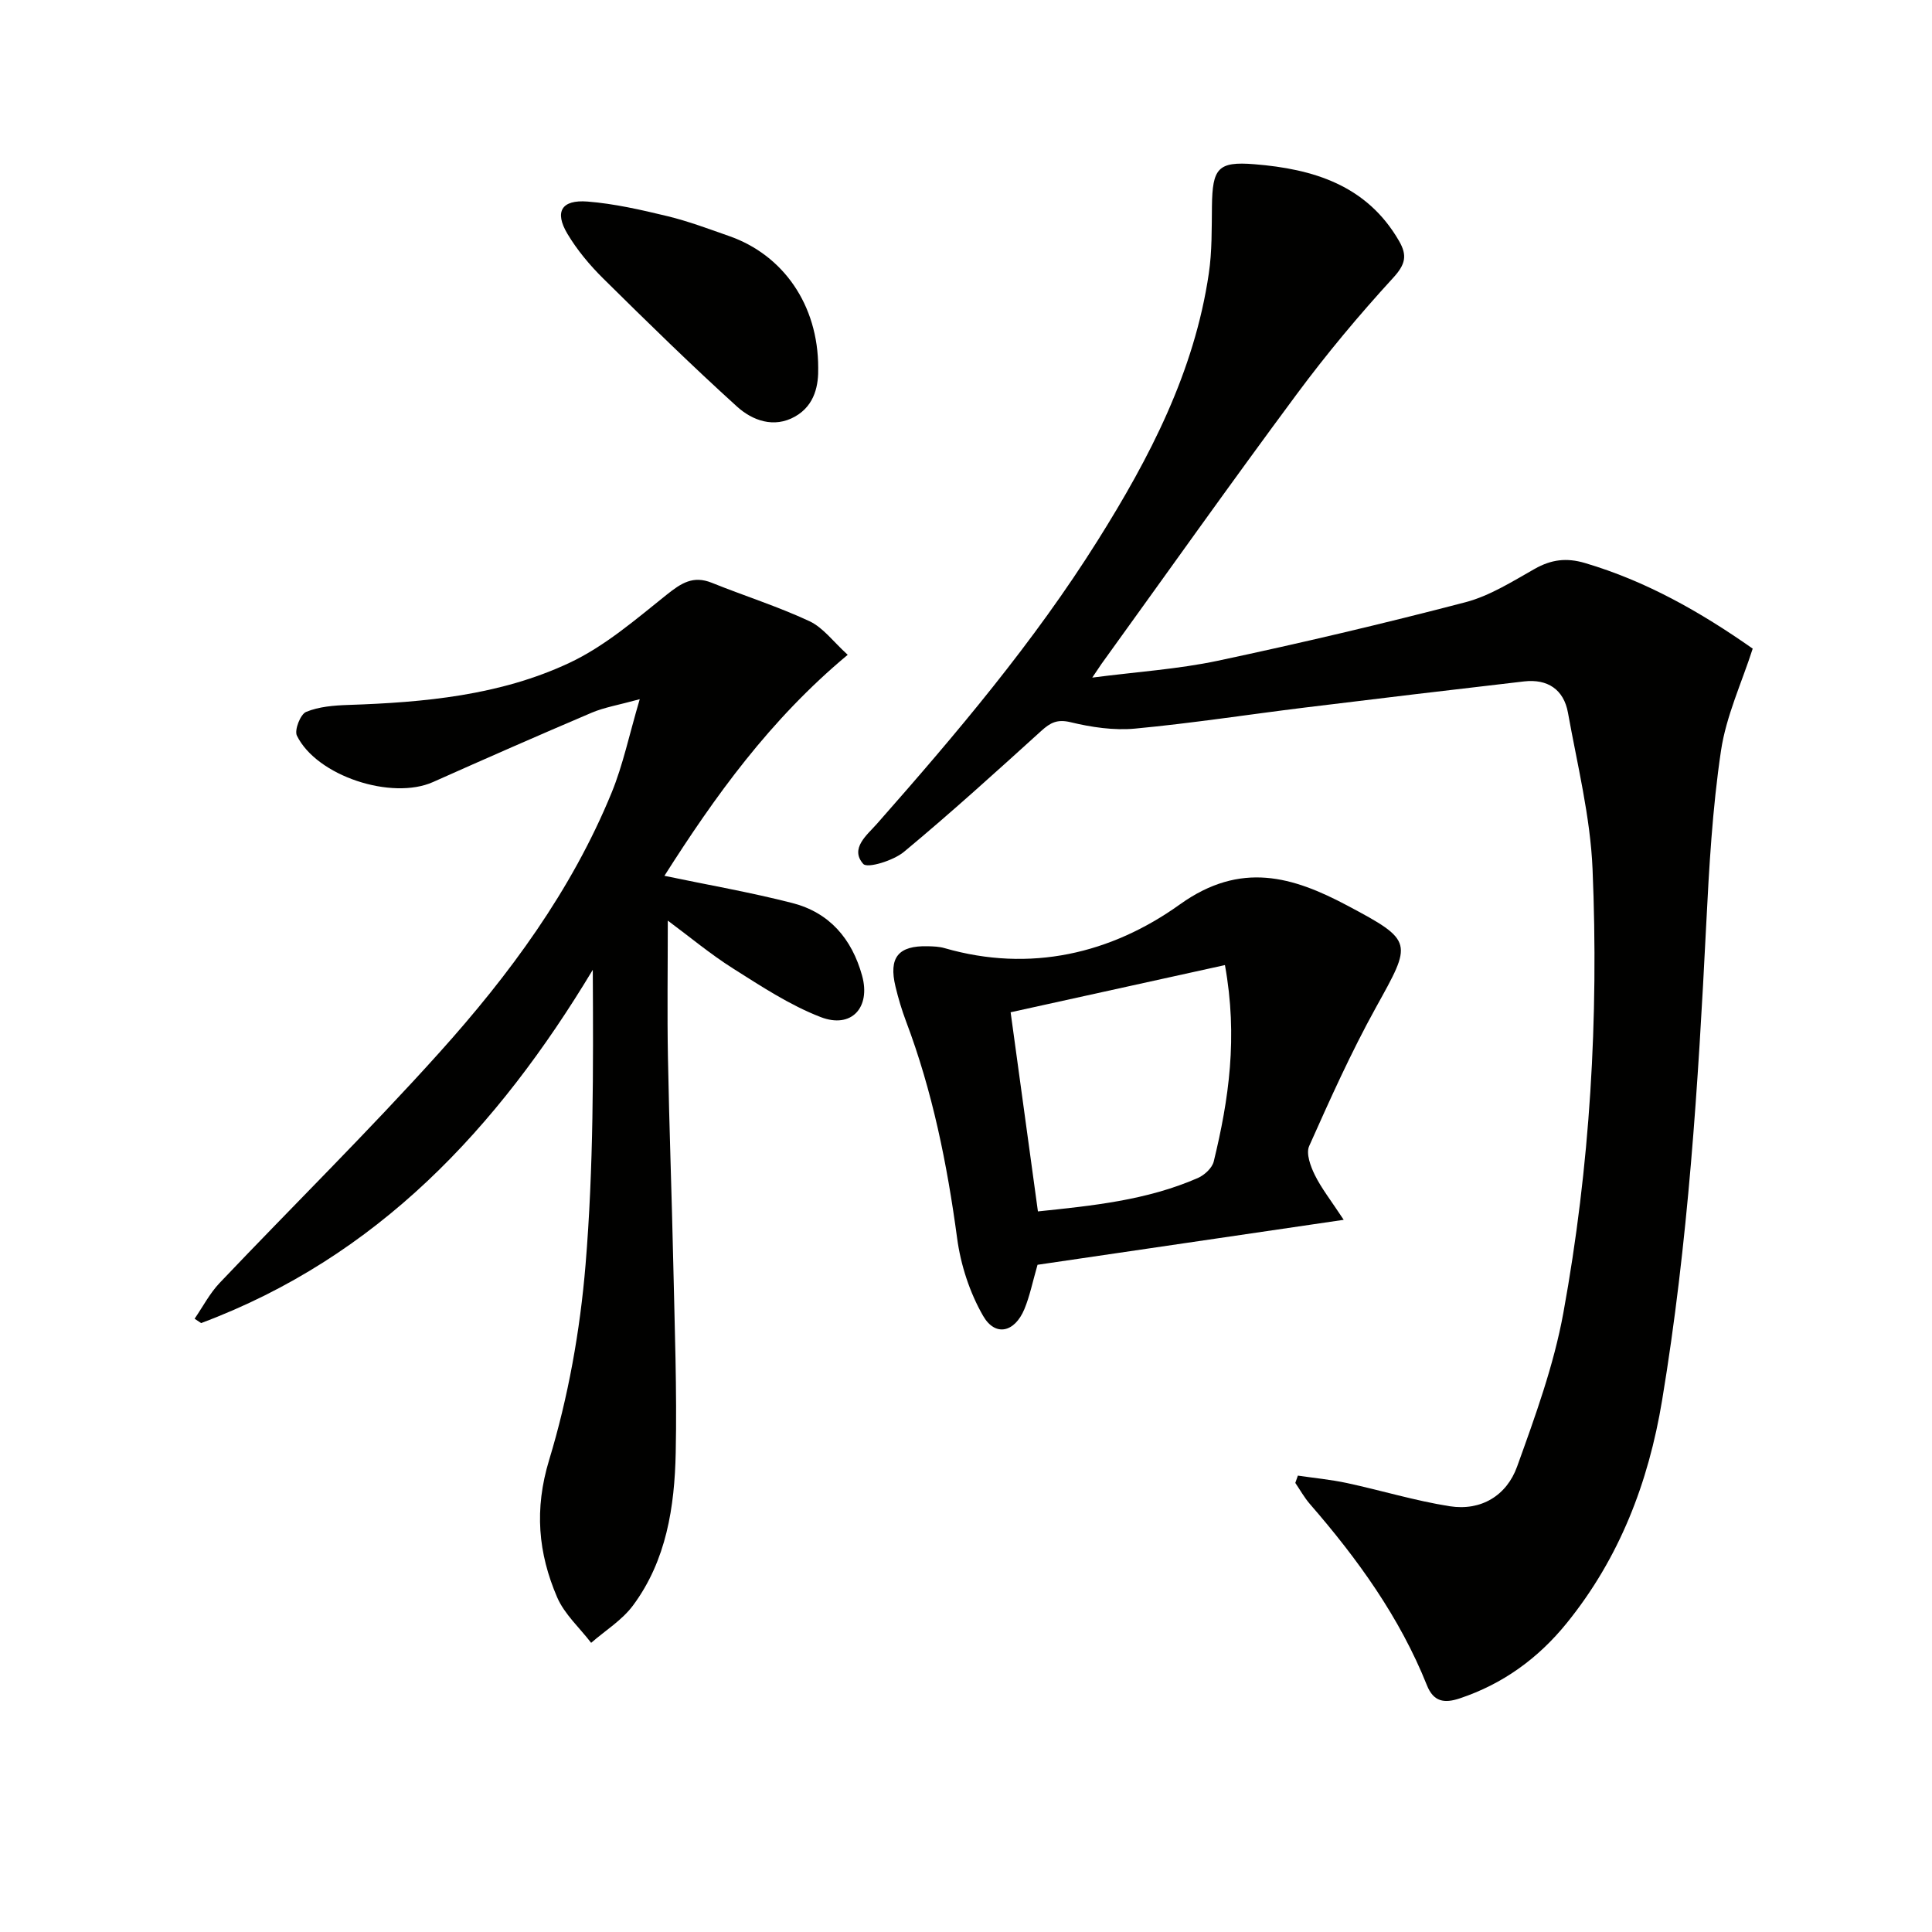
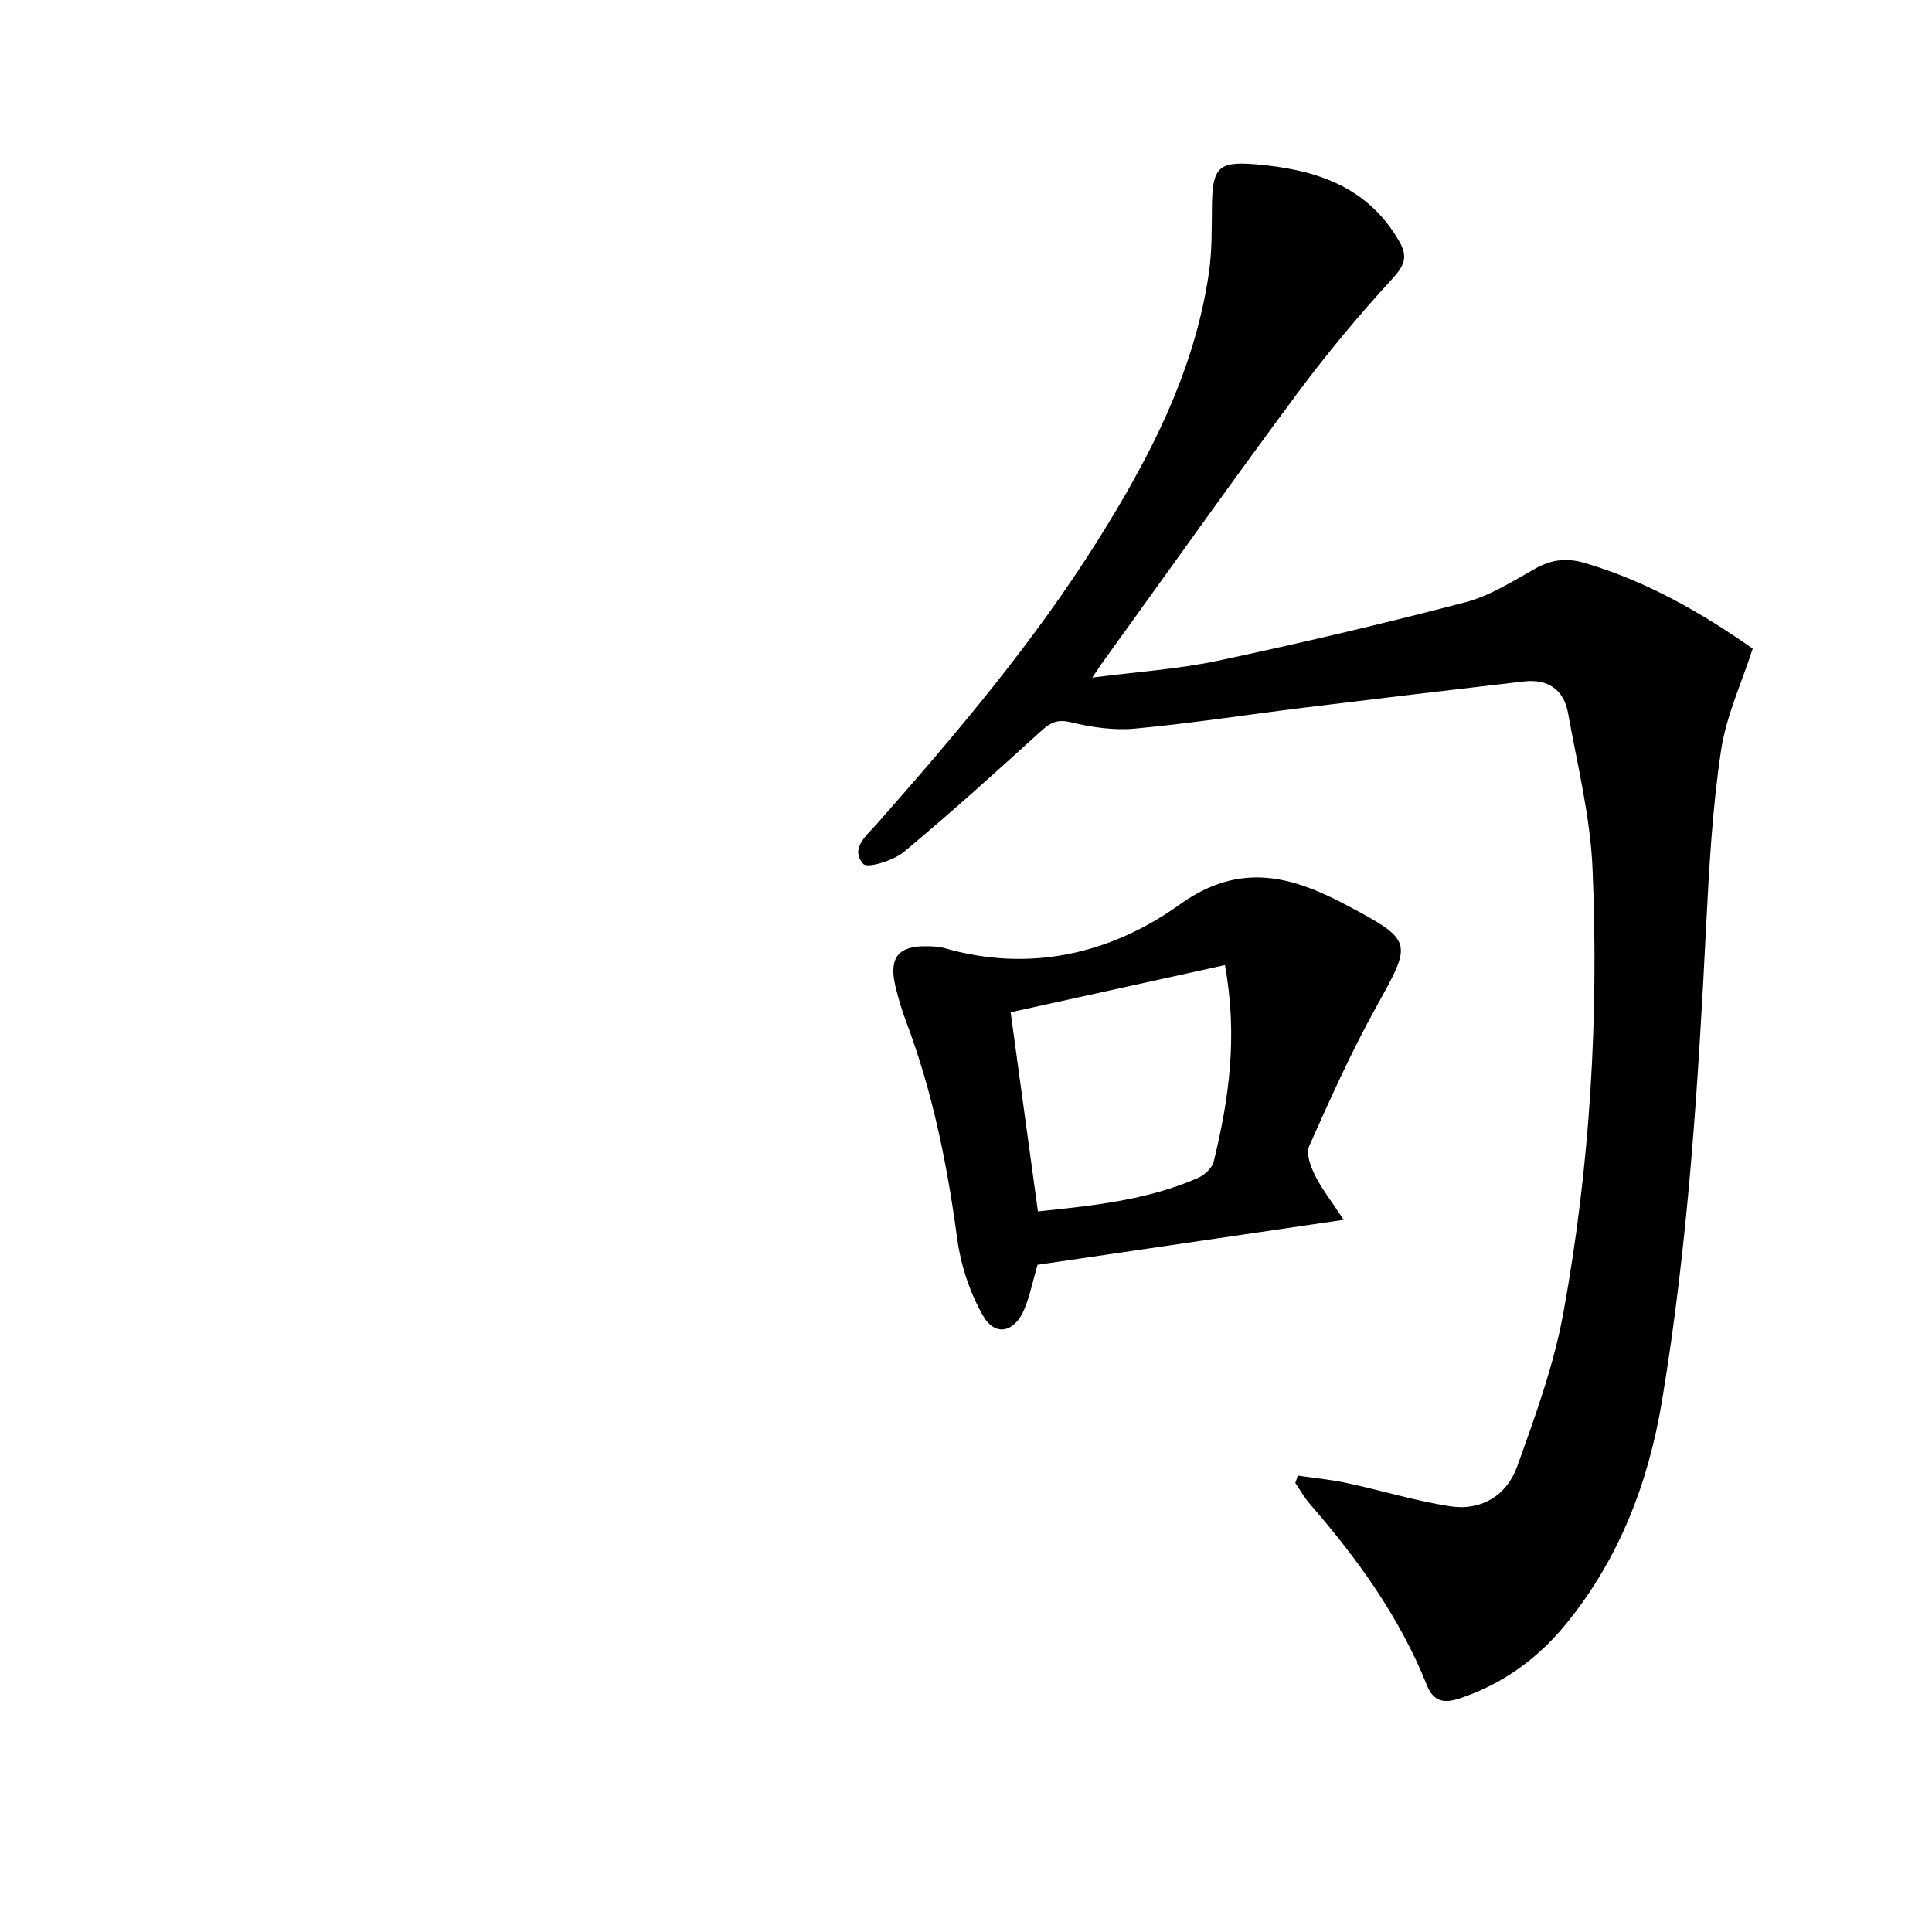
<svg xmlns="http://www.w3.org/2000/svg" enable-background="new 0 0 400 400" viewBox="0 0 400 400">
  <g fill="#010100">
    <path d="m226.14 140.29c9.33-1.21 17.79-1.75 26-3.49 17.17-3.65 34.27-7.67 51.25-12.11 5.04-1.32 9.71-4.29 14.33-6.9 3.44-1.95 6.6-2.36 10.44-1.22 12.61 3.73 23.82 10.07 34.72 17.72-2.26 7.04-5.5 13.94-6.57 21.16-1.78 11.96-2.46 24.12-3.07 36.22-1.65 32.88-3.72 65.71-9.12 98.25-2.82 17.04-8.83 32.67-19.78 46.17-5.89 7.26-13.19 12.57-22.14 15.55-3.16 1.05-5.4.72-6.77-2.72-5.63-14.08-14.36-26.17-24.23-37.53-1.15-1.33-2.02-2.9-3.02-4.37.18-.5.35-1.01.53-1.51 3.39.5 6.83.82 10.17 1.54 7.11 1.53 14.1 3.67 21.26 4.8 6.5 1.02 11.8-2.21 13.96-8.21 3.75-10.41 7.59-20.96 9.57-31.79 5.54-30.36 7.35-61.12 6.05-91.94-.46-10.84-3.16-21.6-5.09-32.35-.87-4.81-4.22-7.04-9.09-6.48-15.16 1.75-30.31 3.56-45.46 5.42-11.7 1.44-23.36 3.25-35.09 4.35-4.38.41-9.01-.28-13.32-1.32-2.77-.67-4.19.08-6.06 1.77-9.37 8.49-18.74 17-28.46 25.07-2.18 1.81-7.56 3.47-8.42 2.5-2.85-3.21.83-6.03 2.84-8.32 16.42-18.63 32.45-37.55 45.69-58.64 10.76-17.13 20.02-34.94 23.01-55.28.68-4.58.59-9.29.65-13.94.1-7.85 1.22-9.3 8.78-8.69 12.17.98 23.25 4.31 29.94 15.86 1.77 3.04 1.35 4.88-1.21 7.67-7.06 7.7-13.8 15.77-20.02 24.17-13.67 18.43-26.94 37.16-40.37 55.77-.44.63-.85 1.28-1.9 2.82z" />
-     <path d="m175.51 135.57c-16.15 13.45-27.56 29.42-37.95 45.76 9.09 1.9 17.87 3.42 26.47 5.63 7.7 1.97 12.35 7.41 14.46 15.05 1.81 6.56-2.18 11.04-8.59 8.56-6.39-2.47-12.28-6.36-18.12-10.05-4.7-2.97-9-6.57-13.52-9.92 0 9.97-.14 19.15.03 28.33.26 14.3.8 28.6 1.11 42.91.28 12.97.77 25.95.5 38.92-.23 11.19-1.92 22.31-8.84 31.63-2.26 3.05-5.74 5.19-8.67 7.74-2.39-3.12-5.53-5.93-7.04-9.43-3.93-9.15-4.76-18.2-1.66-28.42 3.96-13.04 6.41-26.79 7.54-40.4 1.67-20.16 1.61-40.47 1.5-61.09-19.74 32.82-44.58 59.48-81.09 73.14-.45-.3-.9-.6-1.35-.9 1.71-2.49 3.13-5.25 5.19-7.42 15.13-15.93 30.81-31.36 45.49-47.69 14.49-16.11 27.37-33.55 35.67-53.83 2.34-5.71 3.61-11.87 5.81-19.33-4.4 1.21-7.3 1.68-9.93 2.79-11 4.68-21.95 9.49-32.86 14.36-8.53 3.81-24.07-1.21-28.19-9.6-.56-1.14.73-4.44 1.91-4.92 2.67-1.1 5.79-1.34 8.74-1.44 15.7-.52 31.37-1.97 45.7-8.68 7.36-3.44 13.8-9.02 20.23-14.16 3.01-2.4 5.47-4 9.32-2.45 6.73 2.71 13.68 4.9 20.24 7.96 2.85 1.35 4.95 4.28 7.9 6.95z" />
    <path d="m278.2 252.55c-22.2 3.26-42.95 6.31-63.39 9.31-1.02 3.53-1.6 6.48-2.73 9.2-2.01 4.8-6.01 5.75-8.53 1.39-2.78-4.82-4.65-10.56-5.39-16.11-2.07-15.36-5.1-30.41-10.59-44.93-.87-2.31-1.58-4.7-2.16-7.11-1.46-6.06.55-8.55 6.7-8.39 1.16.03 2.36.07 3.45.39 17.76 5.13 34.54 1.11 48.72-9.05 12.64-9.06 23.46-5.71 34.64.22 13.91 7.38 13.4 7.64 5.96 21.1-5.14 9.28-9.5 19.01-13.83 28.71-.69 1.54.28 4.19 1.17 5.99 1.36 2.76 3.33 5.25 5.98 9.28zm-24.59-52.74c-15.27 3.36-29.91 6.58-44.37 9.77 1.92 13.97 3.75 27.37 5.65 41.23 11.17-1.17 22.51-2.28 33.12-6.92 1.36-.6 2.95-2.06 3.28-3.41 3.12-12.81 5.03-25.74 2.32-40.67z" />
-     <path d="m169.4 76.15c.07 3.31-.54 7.71-4.83 10.11-4.33 2.43-8.78.82-11.99-2.09-9.46-8.57-18.59-17.51-27.67-26.49-2.8-2.77-5.42-5.9-7.43-9.27-2.73-4.58-1.23-7.1 4.16-6.68 5.56.44 11.09 1.71 16.53 3.02 4.34 1.05 8.55 2.64 12.78 4.12 11.18 3.9 18.45 14.22 18.45 27.28z" />
  </g>
</svg>